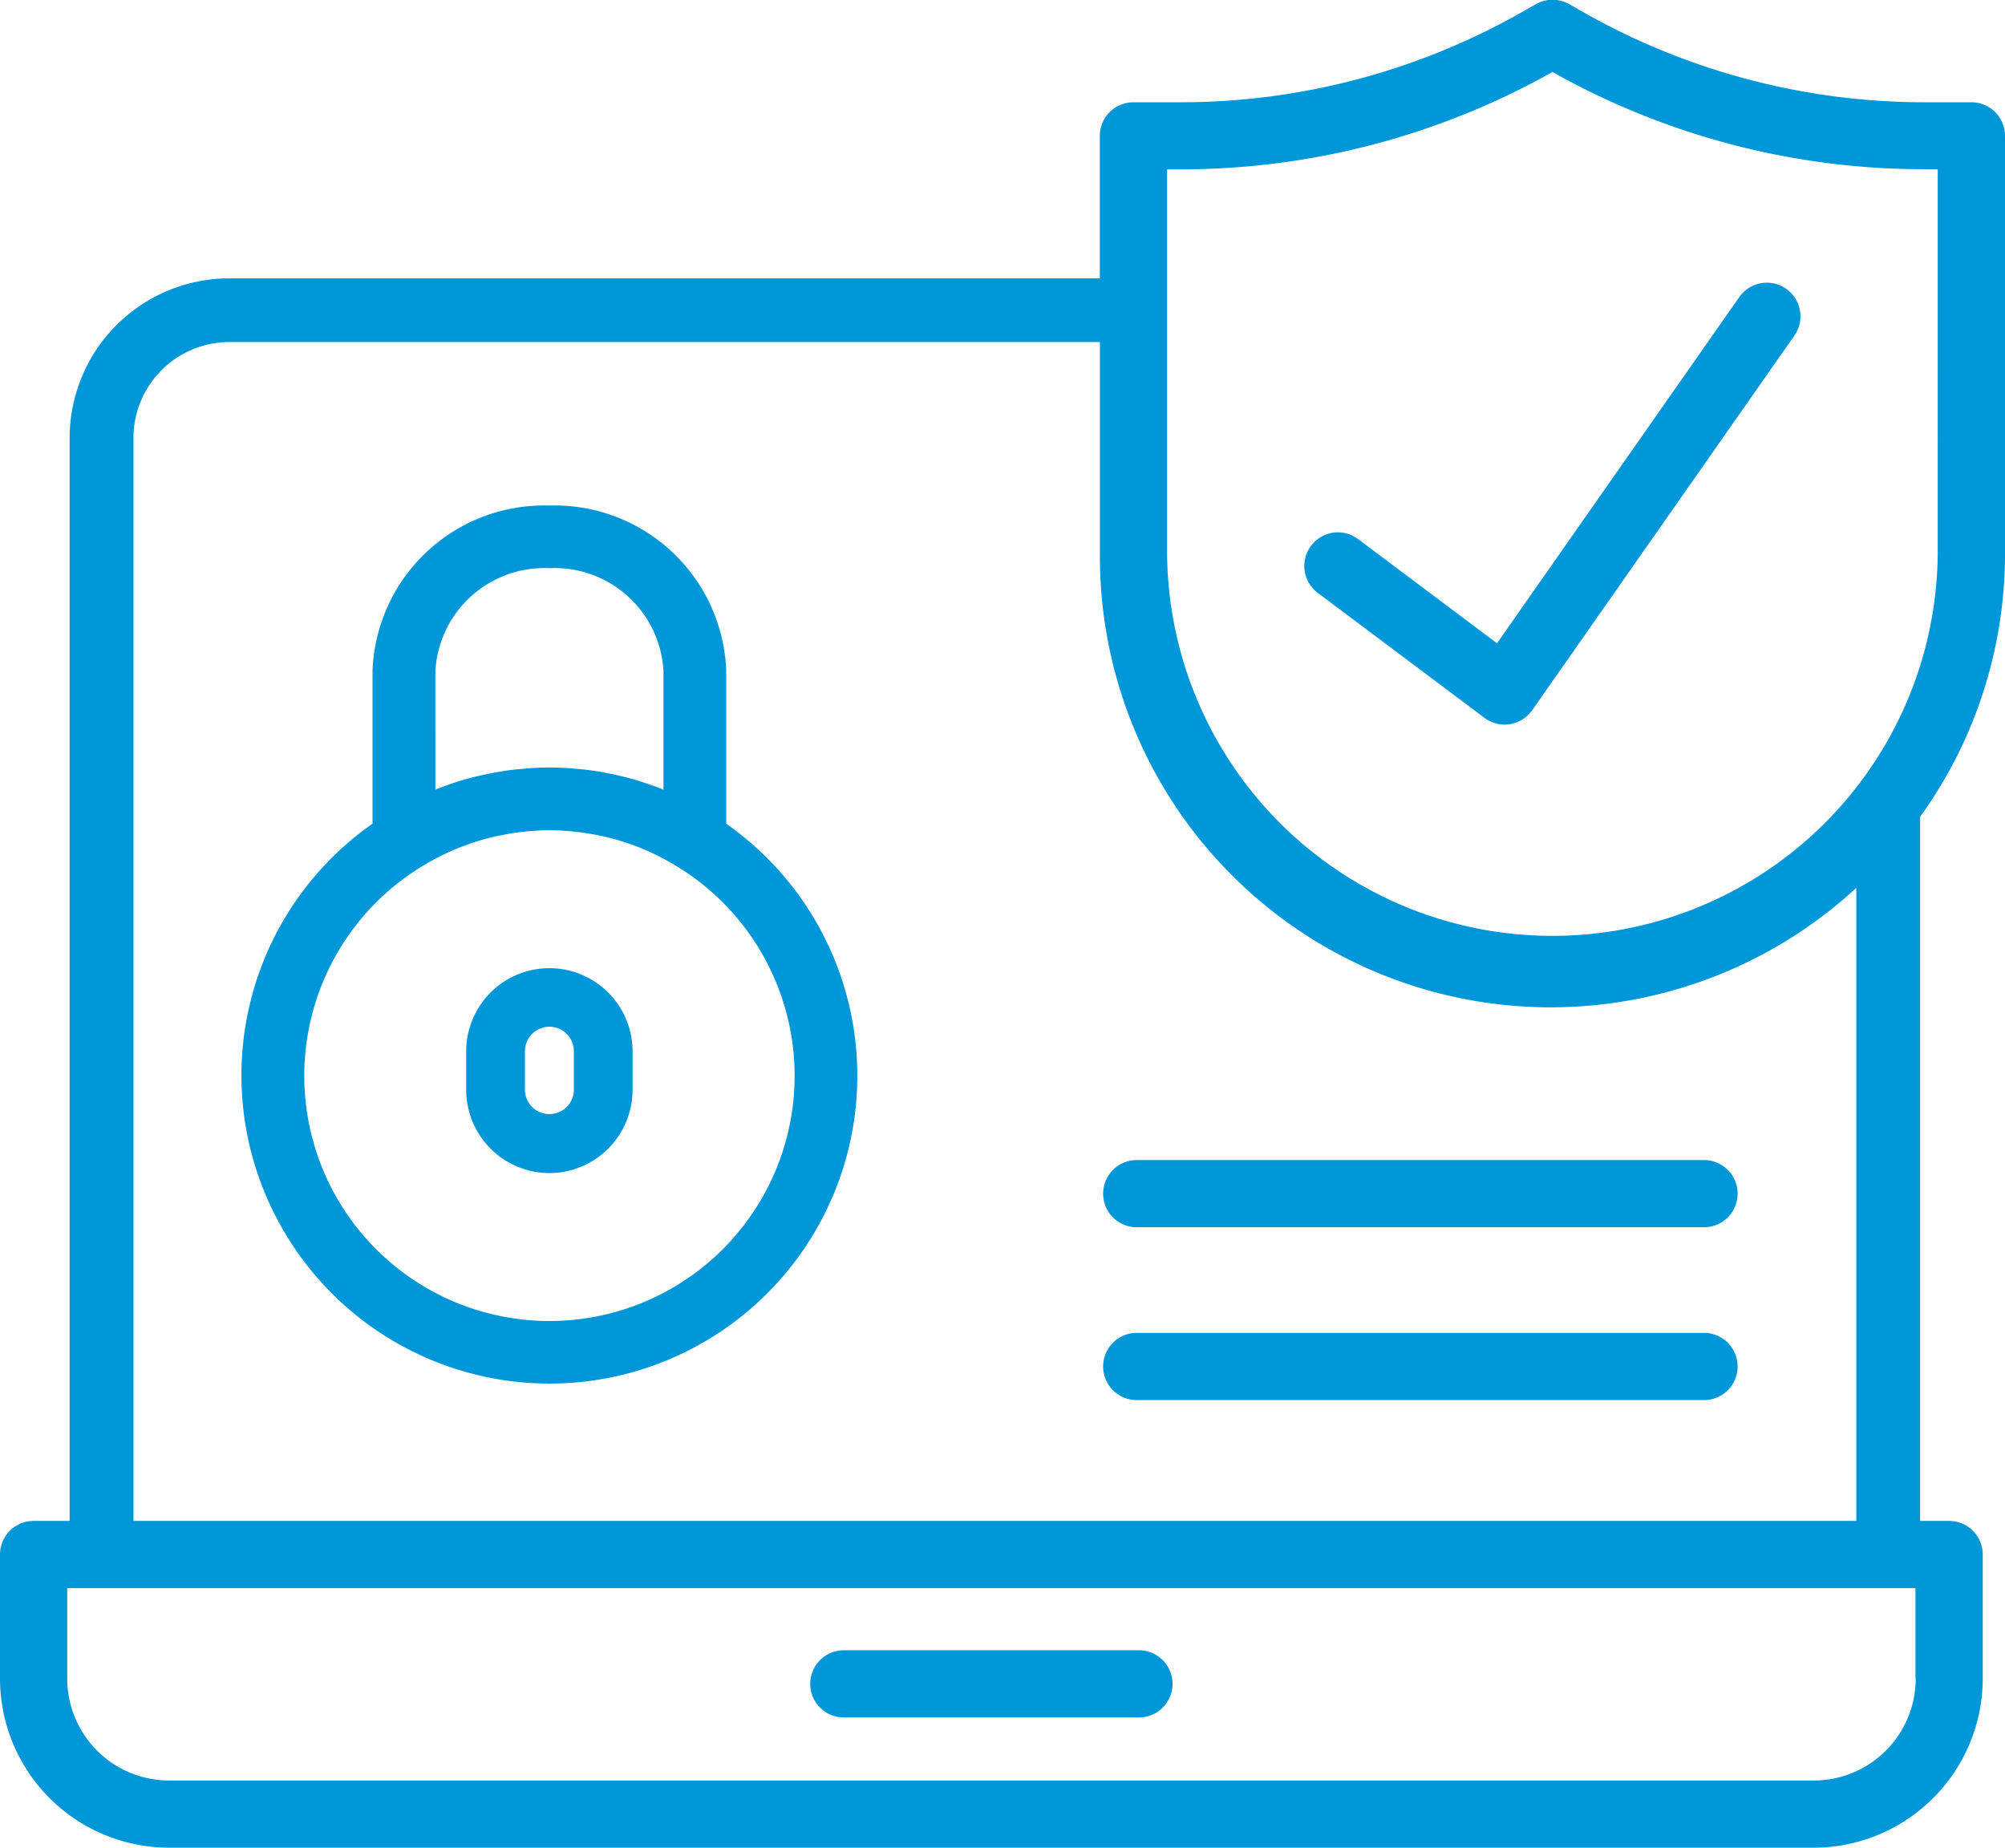
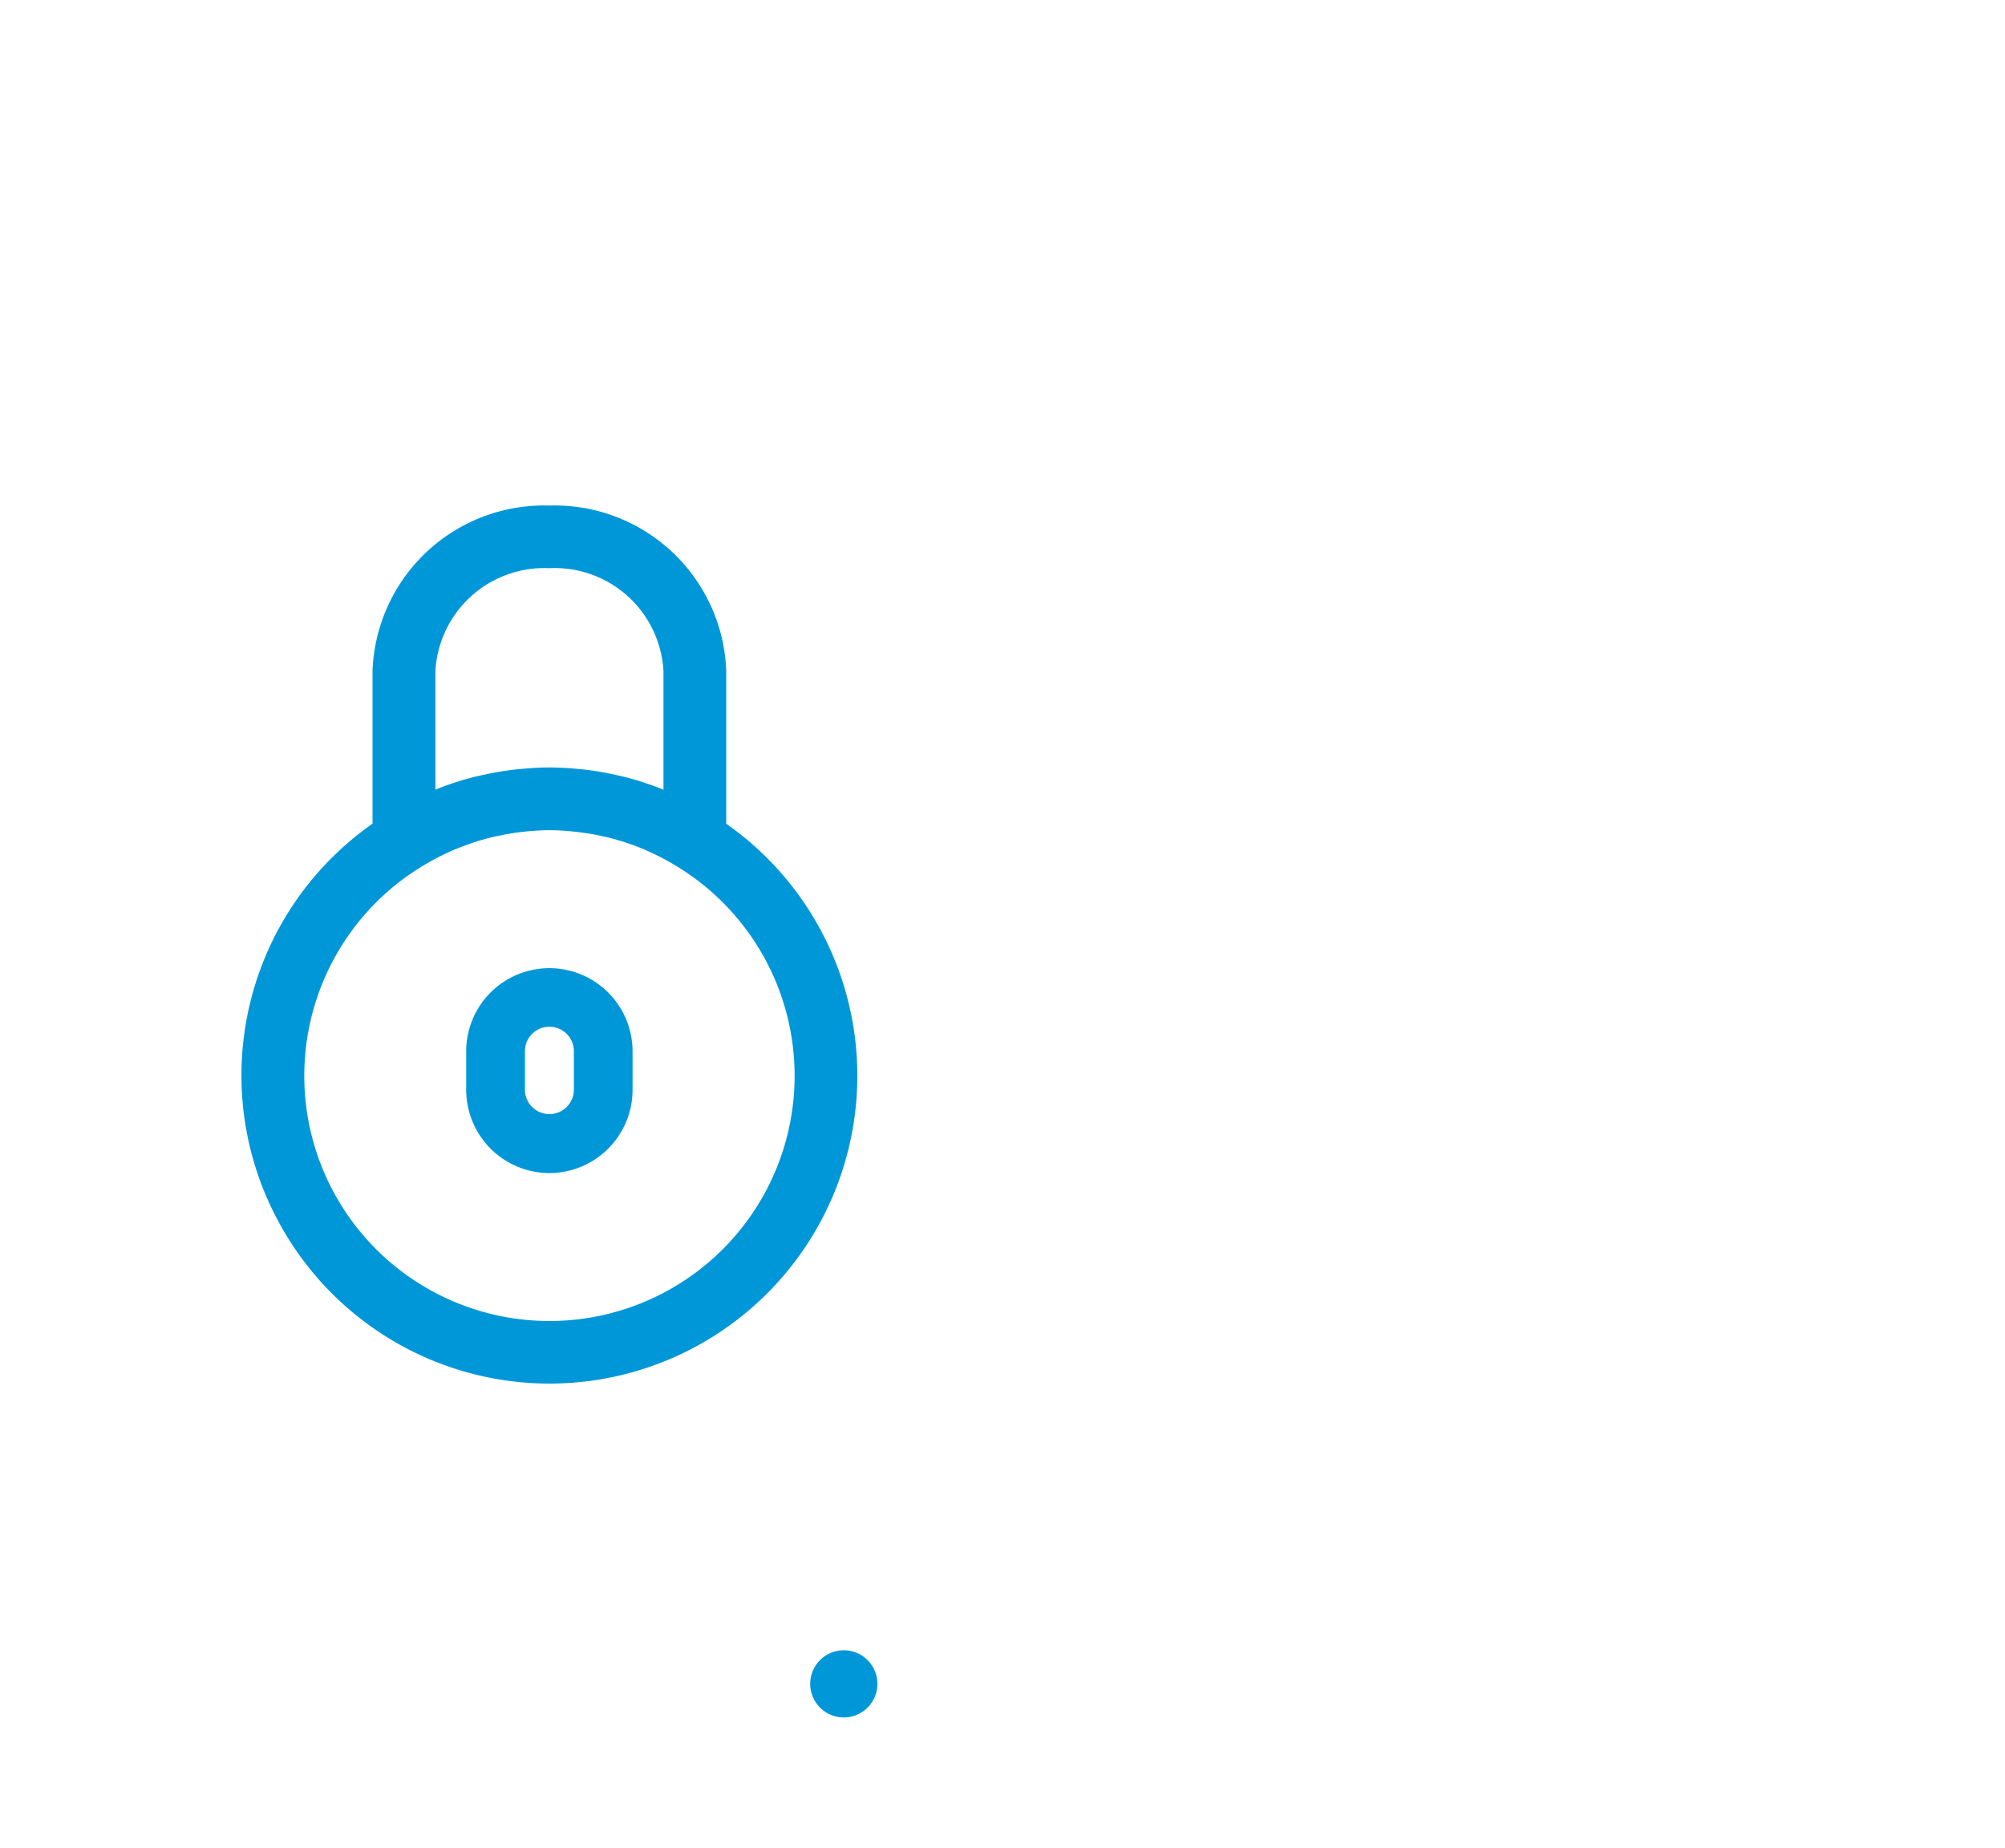
<svg xmlns="http://www.w3.org/2000/svg" width="41.782" height="38.5" viewBox="0 0 41.782 38.5">
  <g id="Effective-Hacking-Defence" transform="translate(-0.062 -1)">
    <g id="Group_2280" data-name="Group 2280" transform="translate(0.062 1)">
-       <path id="Path_4375" data-name="Path 4375" d="M19.349,13.434a.7.7,0,0,0,.42.14.586.586,0,0,0,.11-.009.708.708,0,0,0,.464-.29l5.465-7.808a.7.7,0,0,0-1.15-.8L19.61,11.88,16.716,9.709a.7.7,0,1,0-.842,1.12Z" transform="translate(11.586 1.524)" fill="#0097d9" />
-       <path id="Path_4376" data-name="Path 4376" d="M41.844,12.56V3.831a.7.7,0,0,0-.7-.7H40.15a14.4,14.4,0,0,1-7.133-1.9l-.255-.145a.708.708,0,0,0-.693,0l-.255.145a14.4,14.4,0,0,1-7.133,1.9h-1a.7.7,0,0,0-.7.7V6.8H4.838a3.329,3.329,0,0,0-3.325,3.325V32.691H.762a.7.7,0,0,0-.7.7v2.586A3.527,3.527,0,0,0,3.586,39.5H37.856a3.528,3.528,0,0,0,3.524-3.523V33.391a.7.7,0,0,0-.7-.7h-.605V18.02A9.362,9.362,0,0,0,41.844,12.56ZM24.383,4.529h.3A15.8,15.8,0,0,0,32.413,2.5a15.792,15.792,0,0,0,7.735,2.026h.294V12.56a8.03,8.03,0,0,1-16.059,0V4.529Zm15.6,31.448A2.125,2.125,0,0,1,37.856,38.1H3.586a2.125,2.125,0,0,1-2.123-2.123V34.091H39.978v1.886ZM2.843,32.691V10.122A2,2,0,0,1,4.838,8.127H22.983V12.56A9.393,9.393,0,0,0,38.745,19.5V32.691Z" transform="translate(-0.062 -1)" fill="#0097d9" />
      <path id="Path_4377" data-name="Path 4377" d="M7.346,16.8a1.736,1.736,0,0,0,1.734-1.736v-.8a1.733,1.733,0,1,0-3.467,0v.8A1.736,1.736,0,0,0,7.346,16.8Zm-.509-2.539a.51.51,0,1,1,1.02,0v.8a.51.51,0,1,1-1.02,0Z" transform="translate(4.102 7.643)" fill="#0097d9" />
      <path id="Path_4378" data-name="Path 4378" d="M13.039,13.649v-3.18A3.577,3.577,0,0,0,9.353,7.02a3.577,3.577,0,0,0-3.685,3.449v3.18a6.4,6.4,0,0,0-1.955,8.3h0a6.414,6.414,0,1,0,9.325-8.3ZM9.353,8.325a2.271,2.271,0,0,1,2.378,2.142v2.474l-.056-.023c-.086-.035-.17-.065-.254-.093s-.168-.058-.252-.082c-.14-.042-.282-.077-.427-.11l-.184-.038c-.168-.033-.336-.059-.5-.077l-.115-.01c-.194-.019-.39-.03-.586-.03s-.39.01-.583.03l-.115.01c-.17.019-.336.045-.507.077l-.184.038c-.143.031-.287.068-.425.108-.086.026-.17.054-.252.082s-.171.059-.254.093c-.021.007-.038.016-.059.024V10.469A2.274,2.274,0,0,1,9.353,8.325Zm-1.813,5.8.156-.058c.077-.028.156-.052.231-.075.1-.028.192-.052.29-.075l.22-.044c.1-.019.21-.037.315-.049l.145-.016c.152-.012.3-.023.457-.023s.306.01.451.023l.149.016c.108.012.212.03.317.047l.219.045c.1.023.2.047.292.075.077.023.156.047.234.075l.15.054a5.173,5.173,0,0,1,.815.4,5.109,5.109,0,1,1-5.252,0A5.159,5.159,0,0,1,7.54,14.123Z" transform="translate(2.095 3.514)" fill="#0097d9" />
-       <path id="Path_4379" data-name="Path 4379" d="M13.9,16.213H25.722a.7.7,0,0,0,0-1.4H13.9a.7.7,0,0,0,0,1.4Z" transform="translate(9.788 9.359)" fill="#0097d9" />
-       <path id="Path_4380" data-name="Path 4380" d="M25.722,16.871H13.9a.7.7,0,1,0,0,1.4H25.722a.7.7,0,0,0,0-1.4Z" transform="translate(9.788 10.902)" fill="#0097d9" />
-       <path id="Path_4381" data-name="Path 4381" d="M10.41,22.05h6.151a.7.7,0,1,0,0-1.4H10.41a.7.7,0,1,0,0,1.4Z" transform="translate(7.174 13.736)" fill="#0097d9" />
+       <path id="Path_4381" data-name="Path 4381" d="M10.41,22.05a.7.7,0,1,0,0-1.4H10.41a.7.7,0,1,0,0,1.4Z" transform="translate(7.174 13.736)" fill="#0097d9" />
    </g>
  </g>
</svg>